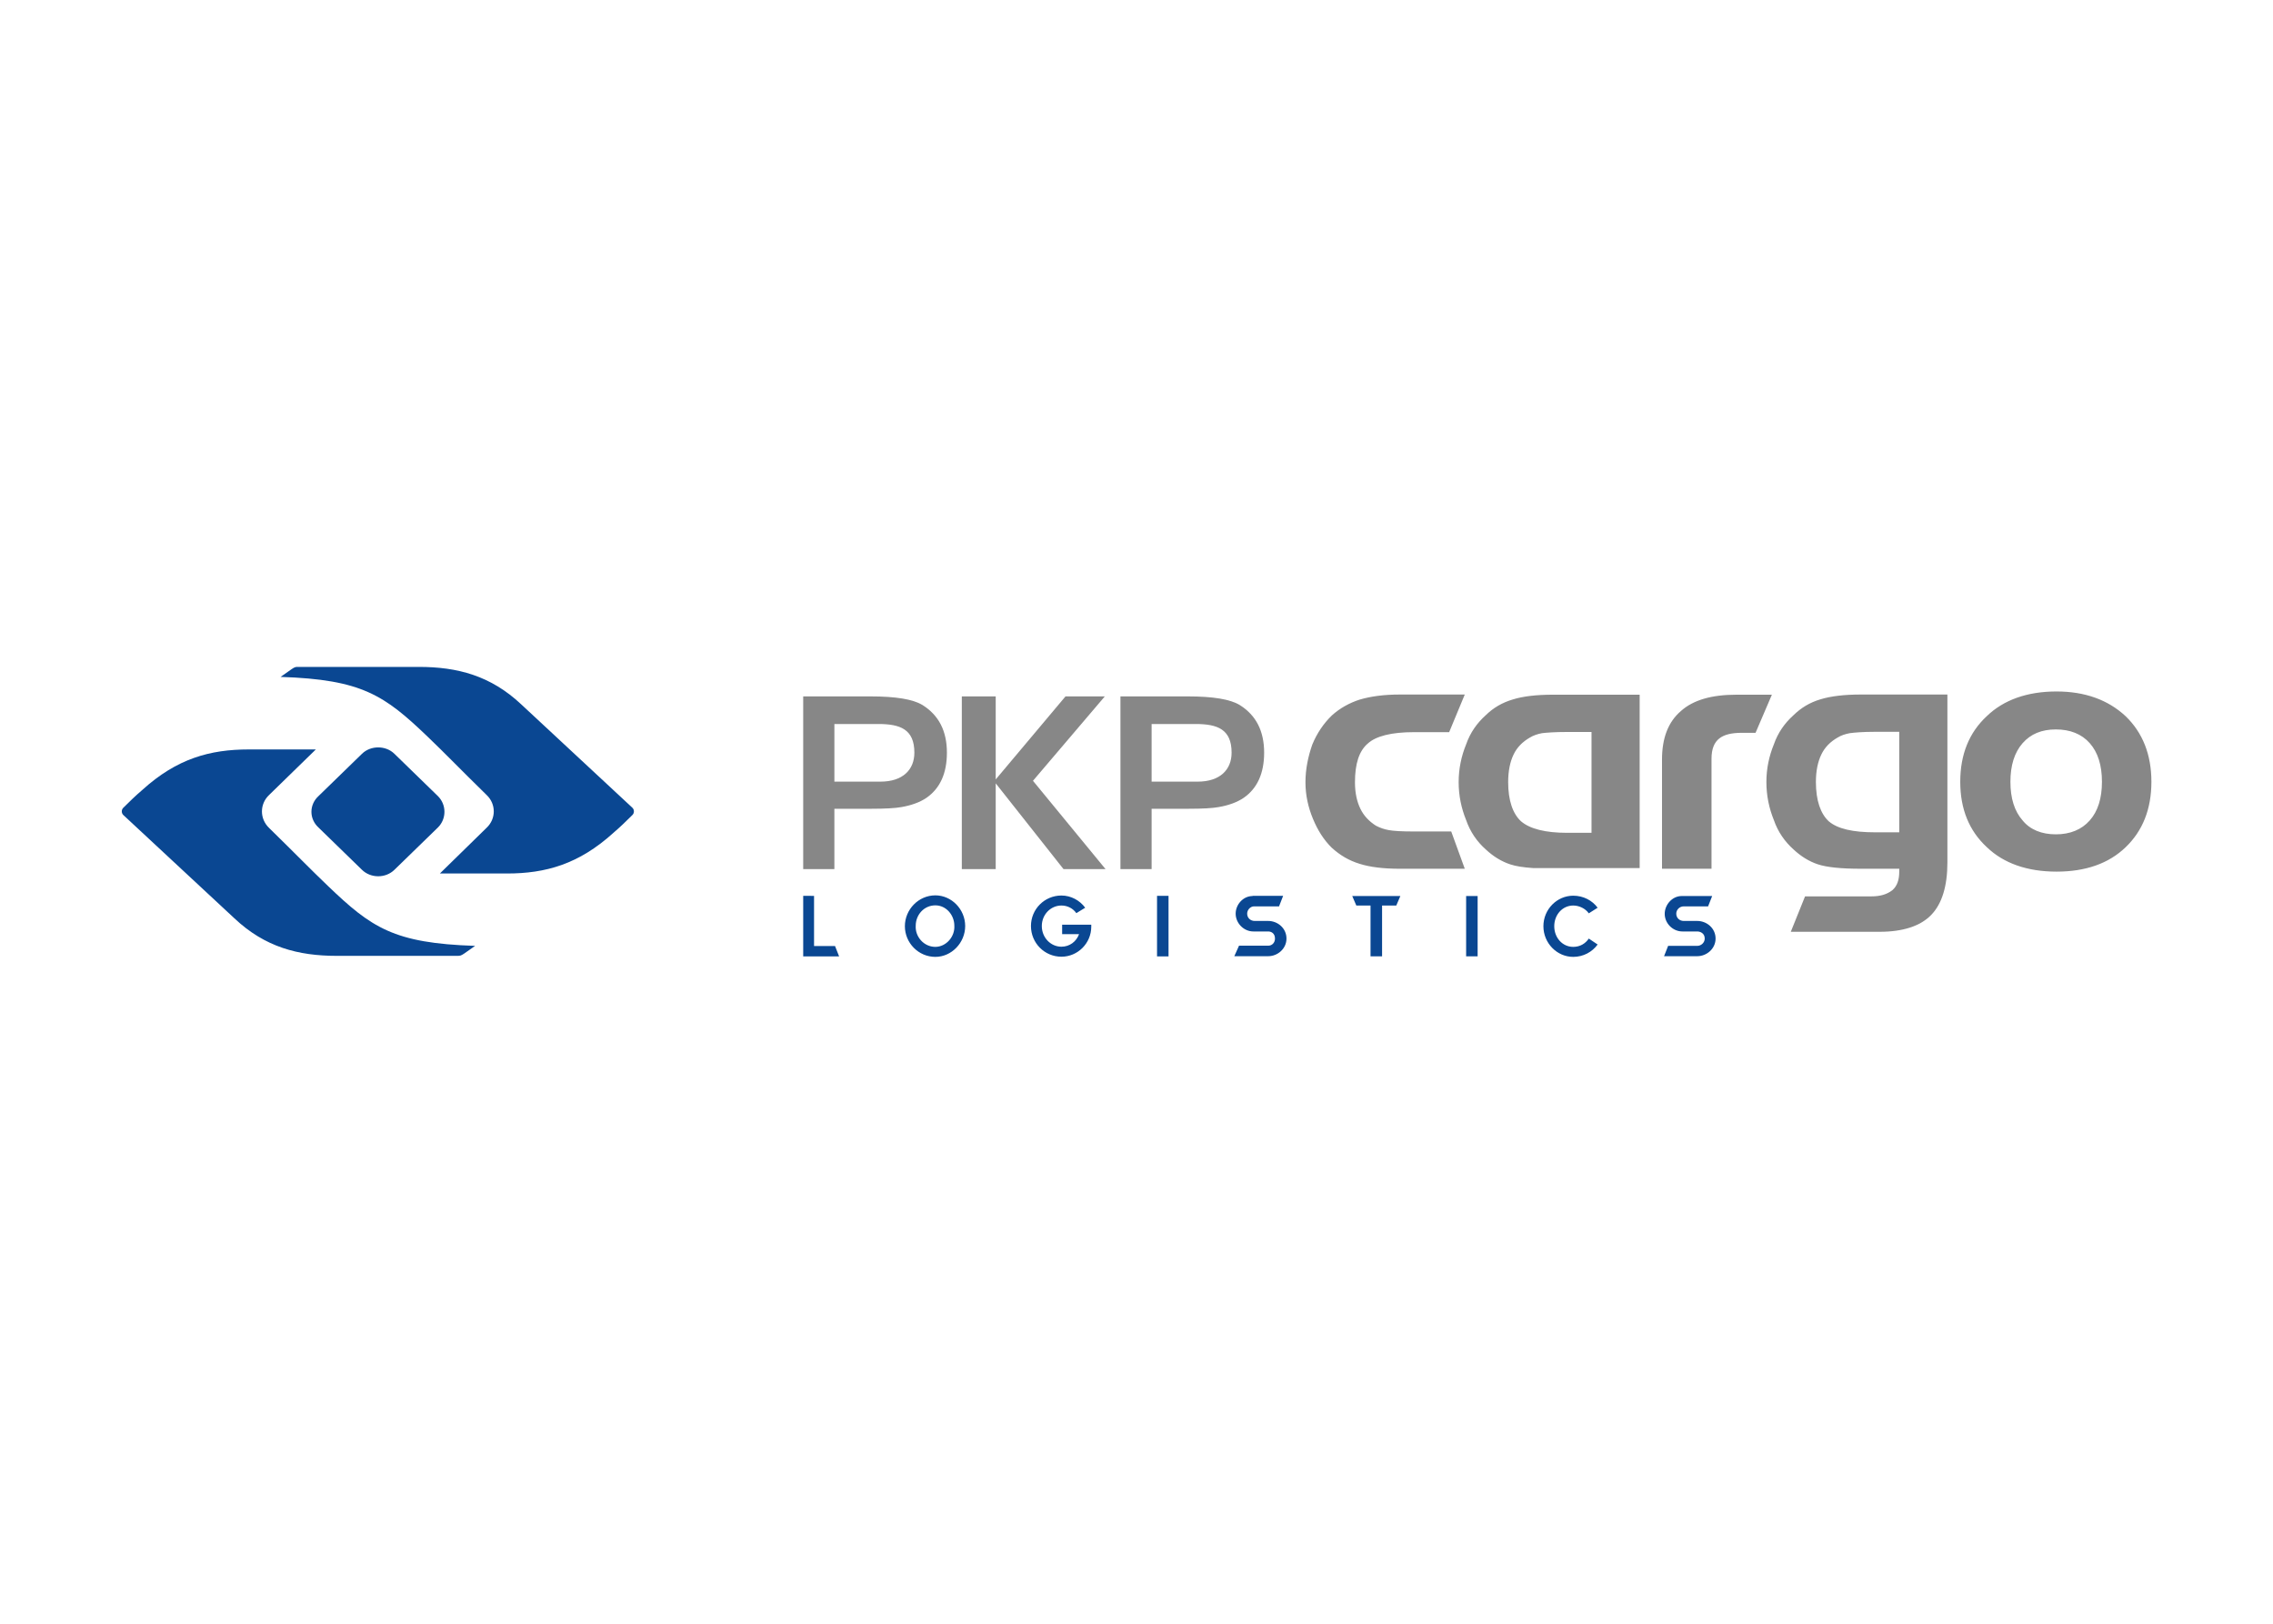
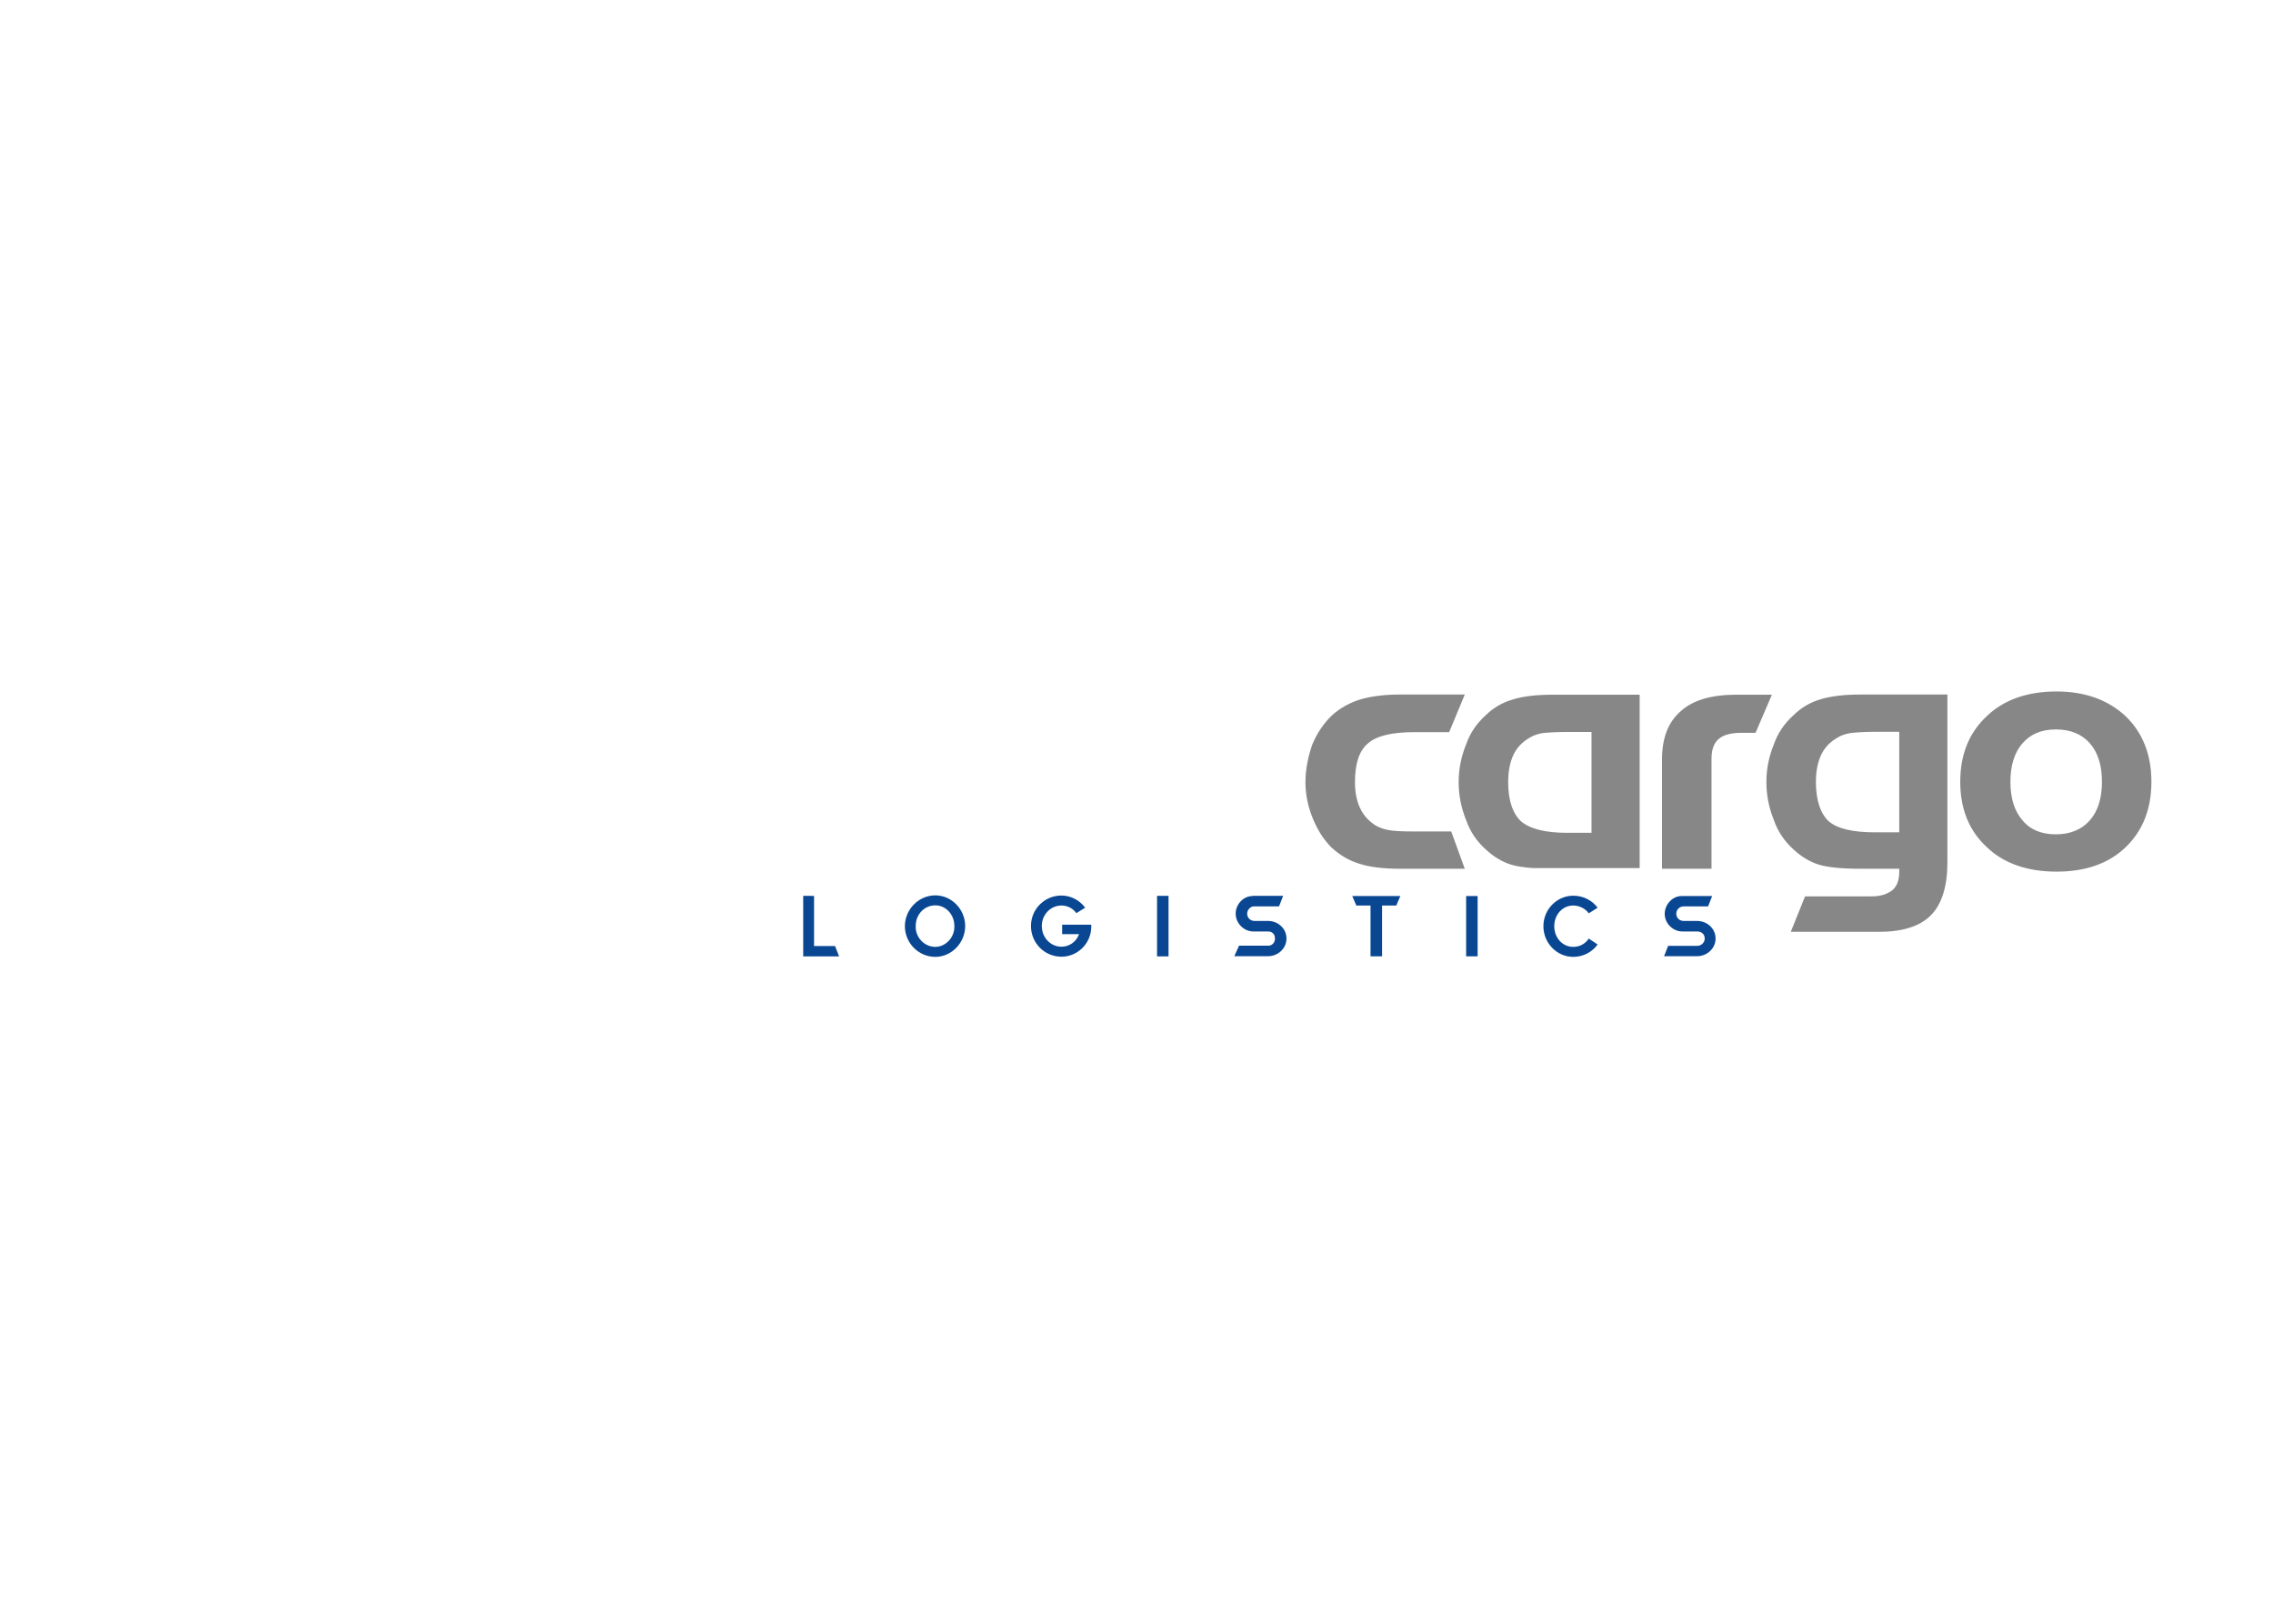
<svg xmlns="http://www.w3.org/2000/svg" clip-rule="evenodd" fill-rule="evenodd" stroke-linejoin="round" stroke-miterlimit="2" viewBox="0 0 560 400">
  <g fill-rule="nonzero" transform="matrix(1.336 0 0 1.336 29.924 164.287)">
-     <path d="m32.344 0c-.328.023-.532.119-1 .438l-2 1.406c15 .487 19.125 3.369 27.125 11.031 3.375 3.225 5.625 5.613 10.875 10.75 1.75 1.662 1.75 4.369 0 6.031-2.875 2.8-5.75 5.638-8.625 8.438h12.375c7.125 0 13.25-1.713 19.625-7.5 1.25-1.063 2.375-2.169 3.5-3.282.375-.362.375-.981 0-1.343l-20.5-19.063c-5.625-5.288-11.75-6.906-18.875-6.906h-22.125c-.157 0-.266-.008-.375 0zm15 14.844c-1.094 0-2.188.387-3 1.187l-8 7.781c-1.75 1.6-1.75 4.213 0 5.813l8 7.781c1.625 1.6 4.375 1.6 6 0l8-7.781c1.625-1.6 1.625-4.213 0-5.813l-8-7.781c-.813-.8-1.906-1.187-3-1.187zm-23.875.375c-7.125 0-13.25 1.681-19.625 7.469-1.25 1.062-2.375 2.168-3.5 3.281-.375.362-.375.981 0 1.343l20.5 19.063c5.625 5.292 11.75 6.906 18.875 6.906h22.125c.625 0 .75-.02 1.375-.437l2-1.406c-15-.481-19.125-3.369-27.125-11.032-3.375-3.225-5.625-5.581-10.875-10.718-1.75-1.676-1.75-4.401 0-6.063 2.875-2.8 5.75-5.594 8.625-8.406z" fill="#0a4792" />
    <path d="m356.84 4.531c-5.37 0-9.75 1.538-12.87 4.563-3.25 3.025-4.88 7.056-4.88 12.094 0 5.012 1.63 9.018 4.88 12.031 3.12 3.012 7.5 4.531 12.87 4.531 5.38 0 9.63-1.5 12.75-4.5 3.13-3 4.75-7.025 4.75-12.062 0-5.038-1.62-9.069-4.75-12.094-3.25-3.025-7.5-4.563-12.75-4.563zm-121.12.563c-2.88 0-5.38.337-7.38.937-1.87.6-3.62 1.557-5.12 2.907-1.5 1.45-2.75 3.256-3.63 5.406-.75 2.162-1.25 4.462-1.25 6.937 0 2.35.5 4.606 1.38 6.719.87 2.112 2 3.912 3.5 5.375 1.5 1.35 3.12 2.325 5.12 2.937 1.88.6 4.38.907 7.38.907h12l-2.5-6.875h-6.88c-2.25 0-3.75-.088-4.62-.25-.88-.15-1.63-.425-2.38-.813-1.25-.787-2.25-1.837-2.87-3.125-.63-1.287-1-2.912-1-4.875 0-3.412.75-5.781 2.37-7.156 1.5-1.375 4.38-2.094 8.5-2.094h6.5l2.88-6.937zm85 0c-3 0-5.5.3-7.38.875-2 .587-3.62 1.587-5 2.937-1.62 1.45-2.87 3.225-3.62 5.375-.88 2.15-1.38 4.463-1.38 6.938 0 2.525.5 4.869 1.38 7.031.75 2.162 2 3.956 3.62 5.406 1.38 1.288 2.88 2.213 4.5 2.75 1.63.538 4.25.813 7.88.813h7.12v.531c0 1.487-.37 2.631-1.25 3.406-1 .788-2.25 1.156-3.87 1.156h-12.25l-2.63 6.532h16.38c4.25 0 7.5-1.031 9.5-3.094 2-2.062 3-5.306 3-9.719v-30.937zm-56.75.031c-3 0-5.5.287-7.38.875-2 .588-3.62 1.556-5 2.906-1.62 1.45-2.87 3.225-3.62 5.375-.88 2.15-1.38 4.494-1.38 6.969 0 2.512.5 4.837 1.38 7 .75 2.162 2 3.969 3.62 5.406 1.38 1.288 2.88 2.213 4.5 2.75 1 .338 2.38.563 4.25.688h19.63v-31.969zm33.87 0c-4.62 0-8 .988-10.25 3-2.37 2.025-3.5 5.006-3.5 8.969v20.125h9.13v-20.281c0-3.626 2-4.732 5.37-4.782h2.75l3-7v-.031zm58.88 6.406c2.62 0 4.75.831 6.25 2.531 1.5 1.688 2.25 4.075 2.25 7.126 0 3.049-.75 5.425-2.25 7.124-1.5 1.7-3.63 2.563-6.25 2.563-2.63 0-4.75-.863-6.13-2.563-1.5-1.699-2.25-4.075-2.25-7.124 0-3.038.75-5.413 2.25-7.126 1.5-1.699 3.5-2.531 6.13-2.531zm-33.38.438h4.5v18.531h-4.5c-4 0-6.87-.631-8.5-2.031-1.5-1.388-2.37-3.813-2.37-7.25 0-2.075.37-3.763 1-5.063.62-1.3 1.62-2.337 3-3.125.62-.387 1.37-.65 2.25-.812.87-.113 2.37-.25 4.62-.25zm-56.75.031h4.5v18.594h-4.5c-4 0-6.87-.725-8.5-2.125-1.5-1.388-2.37-3.794-2.37-7.219 0-2.088.37-3.794 1-5.094.62-1.3 1.62-2.325 3-3.125.62-.375 1.37-.65 2.25-.812.87-.1 2.37-.219 4.62-.219z" fill="#878787" />
-     <path d="m125.72 5.438v31.844h5.75v-11.125h6.87c2.5 0 4.38-.1 5.5-.312 1.75-.3 3.38-.857 4.63-1.719 2.5-1.738 3.75-4.526 3.75-8.314 0-3.999-1.5-6.905-4.5-8.78-1.75-1.063-4.88-1.594-9.63-1.594zm29.25 0v31.844h6.25v-15.812l12.5 15.812h7.75l-13.38-16.281 13.25-15.562h-7.25l-12.87 15.312v-15.312h-6.25zm29.25 0v31.844h5.75v-11.125h6.87c2.5 0 4.38-.1 5.5-.312 1.75-.3 3.38-.857 4.63-1.719 2.5-1.738 3.75-4.526 3.75-8.314 0-3.999-1.5-6.905-4.5-8.78-1.75-1.063-4.88-1.594-9.63-1.594zm-52.75 5.093h8.12c4 0 6.63.957 6.63 5.281 0 3.138-2.13 5.344-6.25 5.344h-8.5zm58.5 0h8.12c4 0 6.63.957 6.63 5.281 0 3.138-2.13 5.344-6.25 5.344h-8.5z" fill="#878787" />
    <path d="m150.09 42.125c-3.12 0-5.62 2.625-5.62 5.687 0 3.076 2.5 5.657 5.62 5.657 3 0 5.5-2.613 5.5-5.688s-2.5-5.656-5.5-5.656zm23.25.031c-3.12 0-5.62 2.513-5.62 5.625 0 3.125 2.5 5.657 5.62 5.657 3 0 5.5-2.469 5.5-5.532v-.375h-5.37v1.75h3.12c-.5 1.375-1.75 2.313-3.25 2.313-2 0-3.62-1.7-3.62-3.813 0-2.1 1.62-3.781 3.62-3.781 1.13 0 2.13.531 2.75 1.406l1.63-1c-1-1.362-2.63-2.25-4.38-2.25zm94.38.032c-3 0-5.5 2.512-5.5 5.624 0 3.126 2.5 5.657 5.5 5.657 1.87 0 3.5-.907 4.5-2.281l-1.63-1.094c-.62.925-1.62 1.531-2.87 1.531-2 0-3.5-1.7-3.5-3.813 0-2.1 1.5-3.812 3.5-3.812 1.12 0 2.25.562 2.87 1.438l1.63-1.032c-1-1.35-2.63-2.218-4.5-2.218zm-142 .031v11.156h6.62l-.75-1.906h-3.87v-9.25zm65.25 0v11.156h2.12v-11.156zm17.62 0v.031c-1.75 0-3.12 1.575-3.12 3.25 0 1.762 1.5 3.281 3.25 3.281h2.75c.5 0 1.25.288 1.25 1.313 0 .725-.5 1.312-1.25 1.312h-5.38l-.87 1.938h6.25c1.75 0 3.37-1.388 3.37-3.25 0-1.913-1.62-3.25-3.37-3.25h-2.5c-.75 0-1.38-.544-1.38-1.344 0-.737.63-1.344 1.25-1.344h4.63l.75-1.937zm18.38.031.75 1.75h2.62v9.375h2.13v-9.375h2.62l.75-1.75zm21 0v11.125h2.12v-11.125zm39.75 0c-1.75 0-3.13 1.606-3.13 3.281 0 1.763 1.5 3.25 3.25 3.25h2.75c.5 0 1.38.288 1.38 1.313 0 .725-.63 1.344-1.38 1.344h-5.37l-.75 1.906h6.12c1.75 0 3.38-1.388 3.38-3.25 0-1.913-1.63-3.25-3.38-3.25h-2.5c-.75 0-1.37-.544-1.37-1.344 0-.737.62-1.344 1.37-1.344h4.5l.75-1.906zm-137.63 1.719c2 0 3.5 1.787 3.5 3.75.13 2.012-1.5 3.893-3.5 3.906-2.12 0-3.75-1.881-3.62-3.906 0-1.975 1.5-3.75 3.62-3.75z" fill="#0a4792" />
  </g>
</svg>